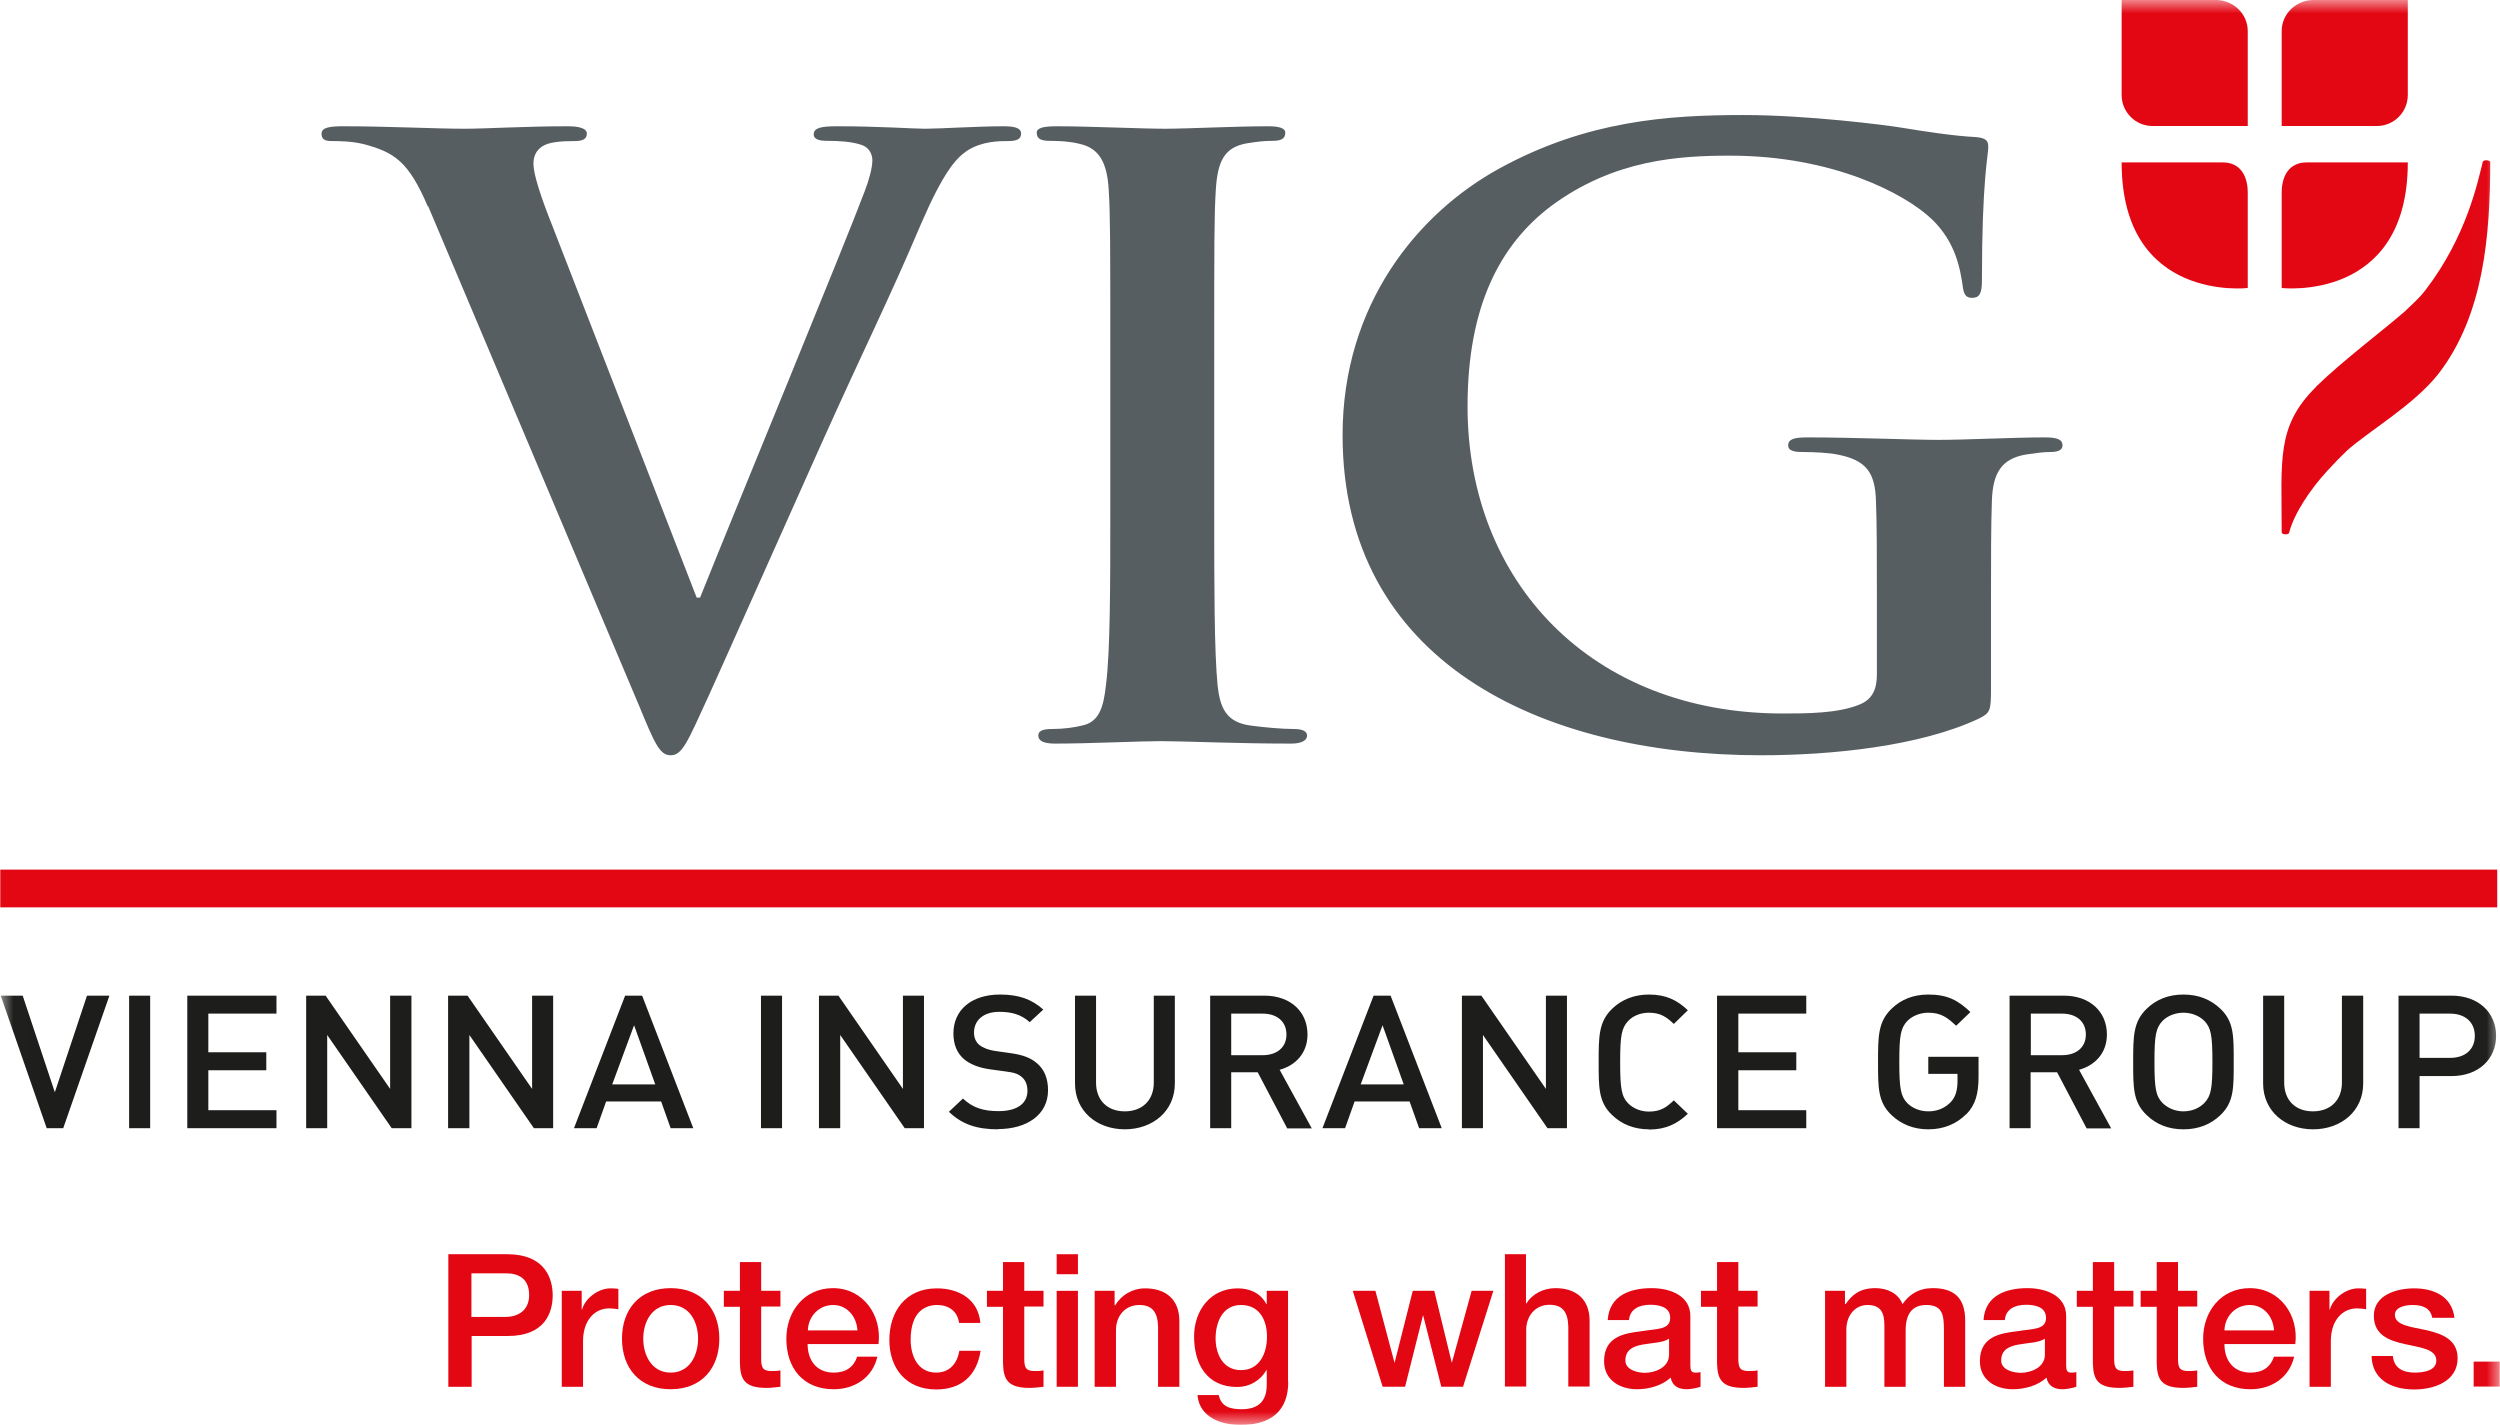
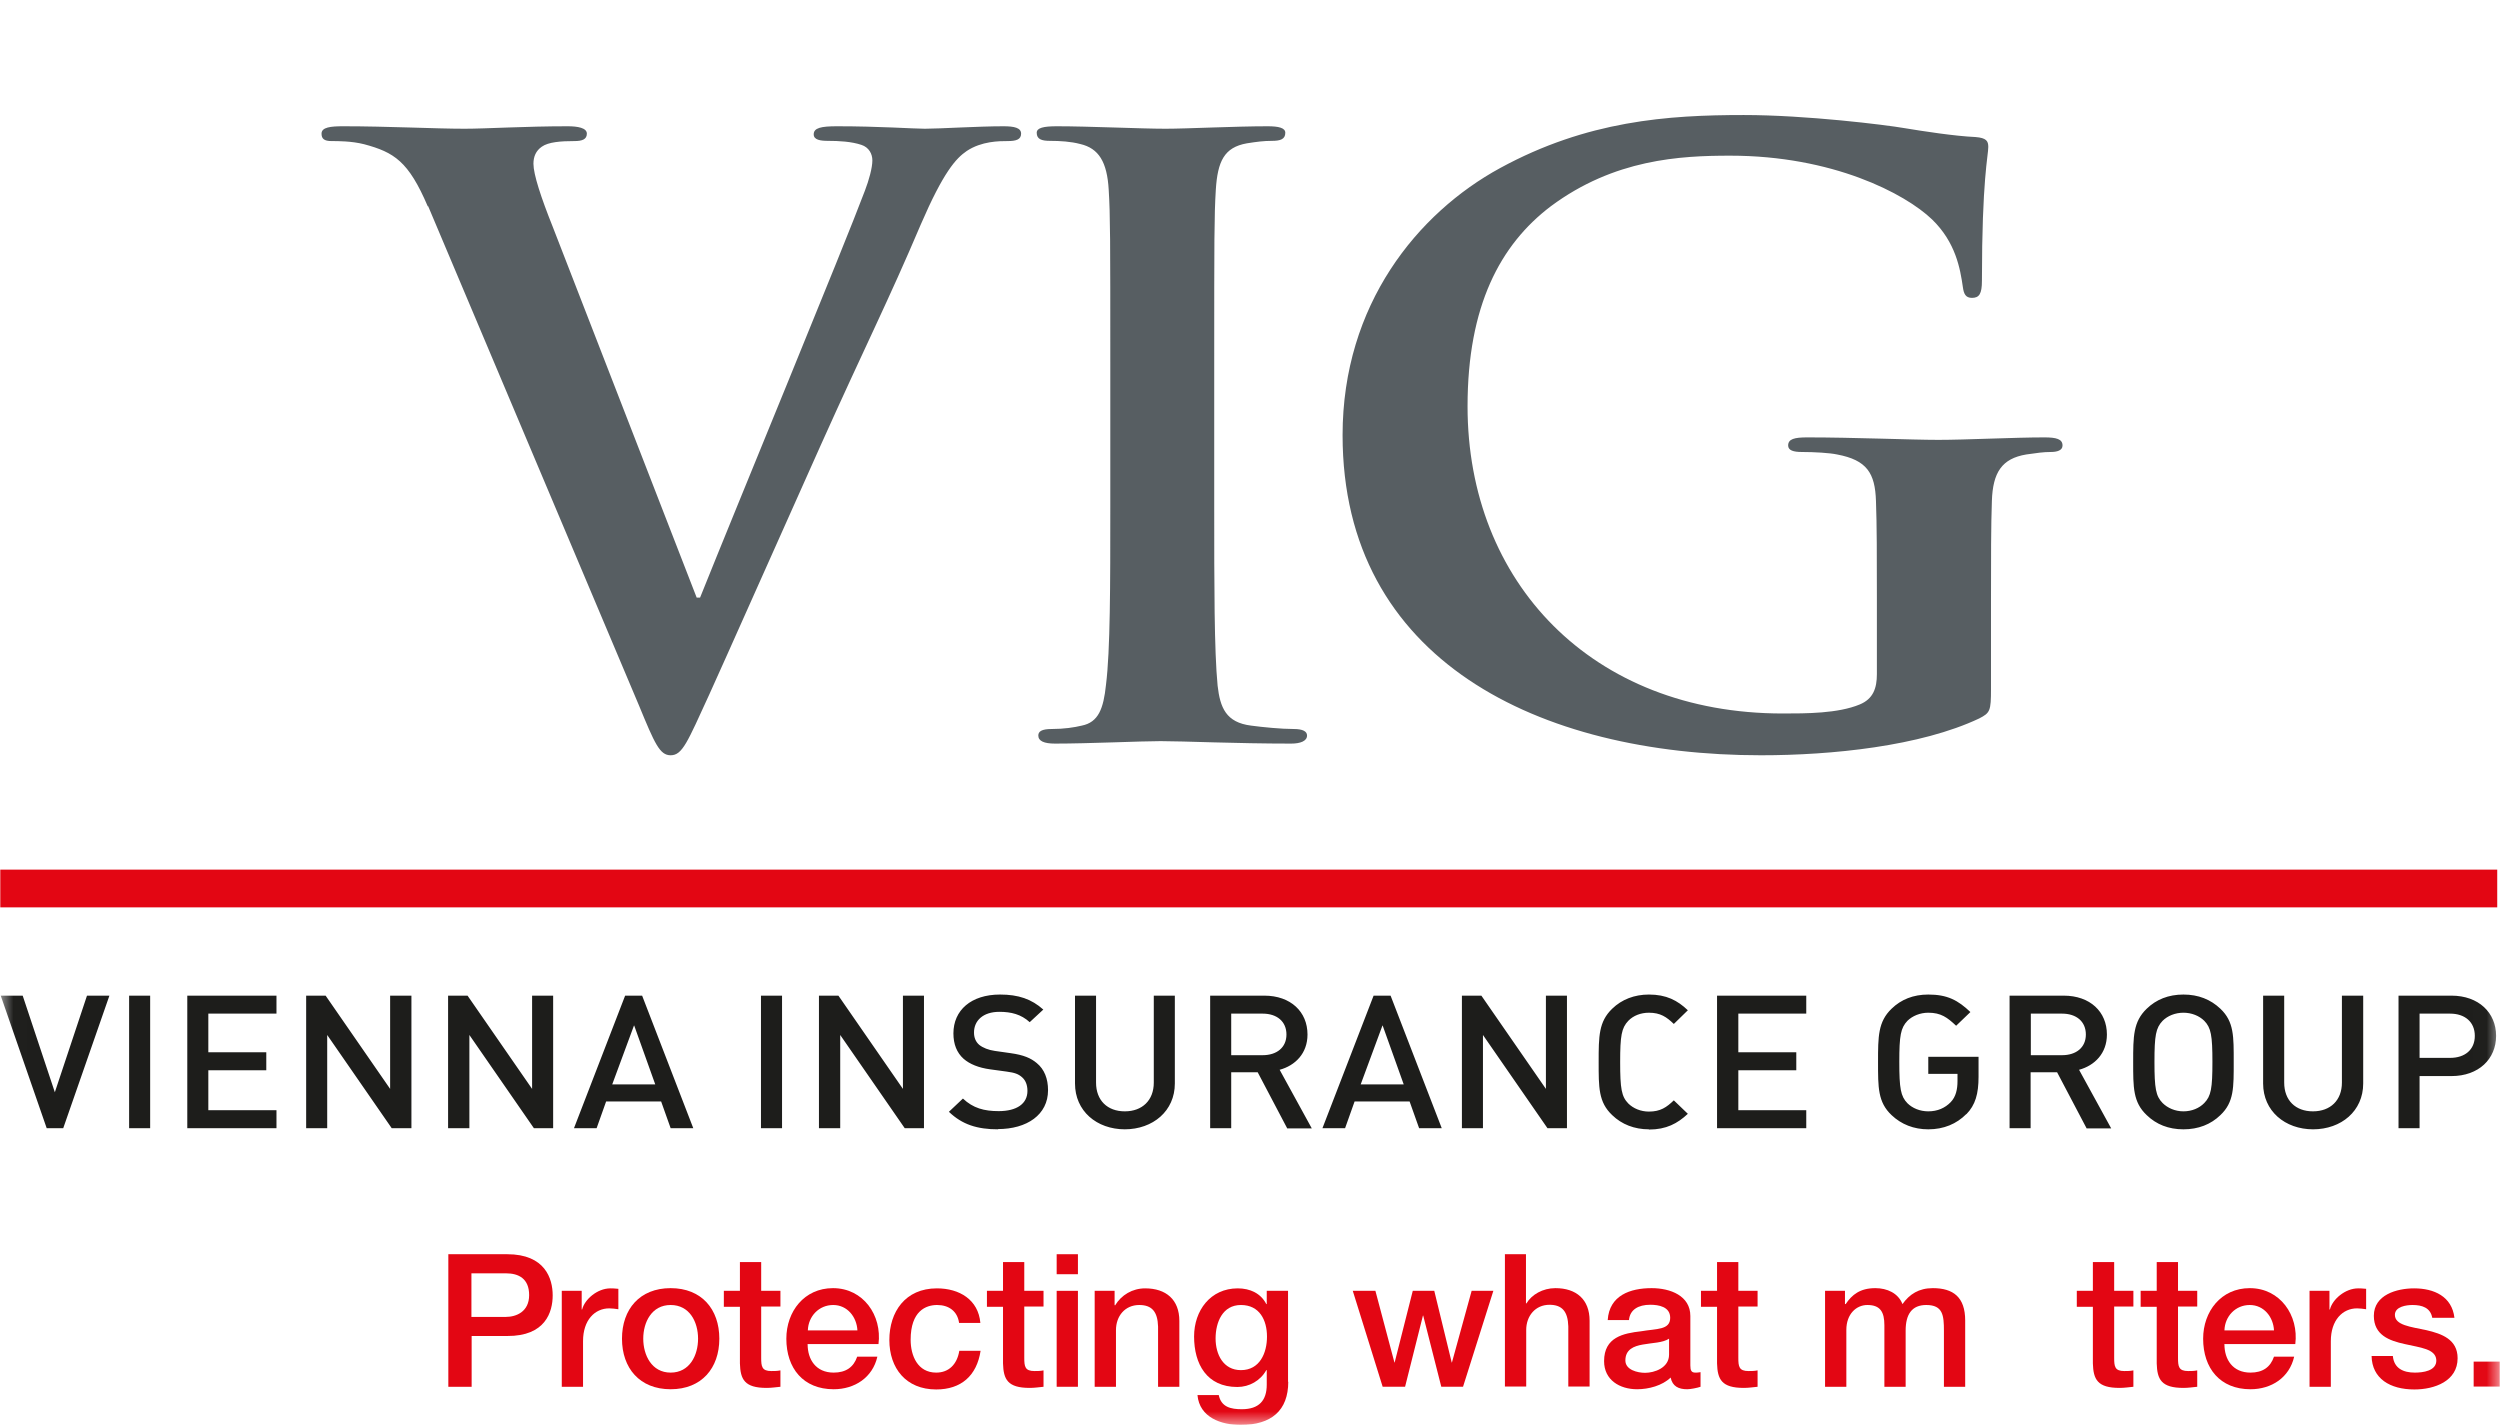
<svg xmlns="http://www.w3.org/2000/svg" width="93" height="53" viewBox="0 0 93 53" fill="none">
  <mask id="mask0_411_83" style="mask-type:luminance" maskUnits="userSpaceOnUse" x="0" y="0" width="93" height="53">
-     <path d="M92.99 0H0.011V53H92.99V0Z" fill="white" />
-   </mask>
+     </mask>
  <g mask="url(#mask0_411_83)">
    <path d="M84.879 1.153C84.879 0.518 85.41 0.008 86.05 0H89.57V3.535C89.57 4.17 89.056 4.688 88.416 4.688H84.879V1.153ZM84.879 10.714C84.879 10.714 89.57 11.257 89.57 6.042H85.806C85.157 6.042 84.879 6.544 84.879 7.162V10.714ZM83.616 10.714V7.162C83.616 6.544 83.338 6.042 82.689 6.042H78.925C78.925 11.265 83.616 10.714 83.616 10.714ZM83.616 1.153C83.616 0.518 83.085 0.008 82.445 0H78.925V3.535C78.925 4.17 79.439 4.688 80.079 4.688H83.616V1.153ZM86.159 14.391C84.669 15.862 84.879 17.098 84.879 19.814C84.896 19.89 85.14 19.906 85.157 19.814C85.334 19.121 85.924 18.218 86.589 17.5C86.841 17.224 87.077 16.981 87.305 16.764C88.071 16.07 89.814 15.059 90.716 13.898C92.4 11.716 92.636 8.741 92.636 6.025C92.619 5.95 92.375 5.933 92.358 6.025C92.181 6.719 91.777 8.766 90.236 10.78C89.983 11.115 89.697 11.349 89.452 11.591C88.635 12.302 87.145 13.421 86.159 14.382" fill="#E30613" />
  </g>
  <path d="M92.897 32.35H0.011V33.754H92.897V32.35Z" fill="#E30613" />
  <mask id="mask1_411_83" style="mask-type:luminance" maskUnits="userSpaceOnUse" x="0" y="0" width="93" height="53">
    <path d="M92.99 0H0.011V53H92.99V0Z" fill="white" />
  </mask>
  <g mask="url(#mask1_411_83)">
    <path d="M2.352 41.969H1.737L0.027 37.038H0.844L2.04 40.632L3.236 37.038H4.07L2.352 41.969ZM4.803 37.038H5.586V41.969H4.803V37.038ZM6.967 41.969V37.038H10.285V37.707H7.75V39.144H9.906V39.813H7.75V41.3H10.285V41.969H6.967ZM14.572 41.969L12.172 38.501V41.969H11.389V37.038H12.113L14.513 40.507V37.038H15.305V41.969H14.581H14.572ZM19.861 41.969L17.461 38.501V41.969H16.669V37.038H17.393L19.794 40.507V37.038H20.577V41.969H19.853H19.861ZM24.948 41.969L24.594 40.974H22.548L22.194 41.969H21.352L23.255 37.038H23.887L25.79 41.969H24.948ZM23.584 38.15L22.775 40.339H24.375L23.592 38.15H23.584ZM28.308 37.038H29.092V41.969H28.308V37.038ZM33.656 41.969L31.256 38.501V41.969H30.465V37.038H31.189L33.589 40.507V37.038H34.372V41.969H33.648H33.656ZM37.135 42.011C36.351 42.011 35.796 41.835 35.299 41.359L35.821 40.866C36.2 41.225 36.612 41.334 37.151 41.334C37.825 41.334 38.221 41.058 38.221 40.582C38.221 40.364 38.154 40.189 38.019 40.072C37.884 39.955 37.758 39.905 37.446 39.863L36.831 39.779C36.41 39.721 36.074 39.587 35.846 39.387C35.593 39.161 35.467 38.843 35.467 38.442C35.467 37.582 36.124 36.997 37.202 36.997C37.884 36.997 38.373 37.164 38.811 37.556L38.305 38.025C37.985 37.732 37.615 37.64 37.177 37.64C36.562 37.64 36.233 37.974 36.233 38.409C36.233 38.593 36.292 38.752 36.427 38.868C36.562 38.977 36.773 39.061 37.008 39.094L37.598 39.178C38.078 39.245 38.347 39.362 38.566 39.545C38.853 39.779 38.987 40.13 38.987 40.557C38.987 41.468 38.204 42.002 37.118 42.002M41.851 42.011C40.79 42.011 39.99 41.325 39.99 40.306V37.038H40.773V40.273C40.773 40.933 41.194 41.342 41.843 41.342C42.491 41.342 42.921 40.933 42.921 40.273V37.038H43.704V40.306C43.704 41.325 42.895 42.011 41.834 42.011M47.881 41.969L46.786 39.888H45.801V41.969H45.018V37.038H47.031C48.016 37.038 48.639 37.64 48.639 38.484C48.639 39.186 48.184 39.637 47.603 39.796L48.799 41.977H47.881V41.969ZM46.972 37.707H45.801V39.253H46.972C47.494 39.253 47.856 38.969 47.856 38.484C47.856 37.999 47.502 37.707 46.972 37.707ZM52.791 41.969L52.437 40.974H50.391L50.037 41.969H49.195L51.098 37.038H51.73L53.633 41.969H52.8H52.791ZM51.427 38.15L50.618 40.339H52.218L51.435 38.15H51.427ZM57.566 41.969L55.166 38.501V41.969H54.383V37.038H55.107L57.508 40.507V37.038H58.291V41.969H57.566ZM61.34 42.011C60.8 42.011 60.329 41.827 59.975 41.484C59.461 41 59.47 40.448 59.47 39.504C59.47 38.559 59.47 38.008 59.975 37.523C60.329 37.18 60.8 36.997 61.34 36.997C61.988 36.997 62.401 37.214 62.788 37.582L62.266 38.091C61.996 37.832 61.769 37.673 61.34 37.673C61.036 37.673 60.758 37.782 60.573 37.974C60.32 38.242 60.27 38.526 60.27 39.512C60.27 40.498 60.32 40.791 60.573 41.05C60.758 41.234 61.036 41.351 61.34 41.351C61.769 41.351 61.996 41.192 62.266 40.933L62.788 41.434C62.401 41.794 61.988 42.019 61.34 42.019M63.874 41.969V37.038H67.193V37.707H64.666V39.144H66.822V39.813H64.666V41.3H67.193V41.969H63.874ZM73.147 41.443C72.785 41.81 72.305 42.011 71.732 42.011C71.193 42.011 70.73 41.827 70.368 41.484C69.854 41 69.863 40.448 69.863 39.504C69.863 38.559 69.863 38.008 70.368 37.523C70.722 37.18 71.176 36.997 71.732 36.997C72.44 36.997 72.835 37.206 73.299 37.648L72.768 38.158C72.44 37.849 72.204 37.673 71.732 37.673C71.429 37.673 71.143 37.791 70.957 37.974C70.705 38.242 70.654 38.518 70.654 39.504C70.654 40.49 70.705 40.782 70.957 41.041C71.143 41.225 71.421 41.342 71.732 41.342C72.078 41.342 72.356 41.217 72.566 41C72.76 40.799 72.819 40.523 72.819 40.214V39.947H71.732V39.312H73.602V40.055C73.602 40.69 73.484 41.108 73.147 41.451M77.619 41.969L76.524 39.888H75.539V41.969H74.756V37.038H76.769C77.754 37.038 78.377 37.64 78.377 38.484C78.377 39.186 77.922 39.637 77.341 39.796L78.537 41.977H77.619V41.969ZM76.71 37.707H75.547V39.253H76.71C77.232 39.253 77.594 38.969 77.594 38.484C77.594 37.999 77.24 37.707 76.71 37.707ZM82.597 41.484C82.243 41.827 81.78 42.011 81.224 42.011C80.668 42.011 80.213 41.827 79.859 41.484C79.346 41 79.354 40.448 79.354 39.504C79.354 38.559 79.354 38.008 79.859 37.523C80.213 37.18 80.668 36.997 81.224 36.997C81.78 36.997 82.234 37.18 82.597 37.523C83.11 38.008 83.094 38.559 83.094 39.504C83.094 40.448 83.11 41 82.597 41.484ZM81.999 37.974C81.813 37.791 81.535 37.673 81.224 37.673C80.912 37.673 80.634 37.791 80.449 37.974C80.196 38.242 80.146 38.518 80.146 39.504C80.146 40.49 80.196 40.774 80.449 41.033C80.634 41.217 80.912 41.342 81.224 41.342C81.535 41.342 81.813 41.225 81.999 41.033C82.251 40.774 82.302 40.49 82.302 39.504C82.302 38.518 82.251 38.233 81.999 37.974ZM86.05 42.011C84.997 42.011 84.188 41.325 84.188 40.306V37.038H84.972V40.273C84.972 40.933 85.393 41.342 86.041 41.342C86.69 41.342 87.119 40.933 87.119 40.273V37.038H87.911V40.306C87.911 41.325 87.102 42.011 86.041 42.011M91.187 40.03H90.008V41.969H89.225V37.038H91.195C92.206 37.038 92.855 37.673 92.855 38.534C92.855 39.395 92.206 40.03 91.195 40.03M91.145 37.707H90.008V39.353H91.145C91.692 39.353 92.063 39.052 92.063 38.534C92.063 38.016 91.692 37.707 91.145 37.707Z" fill="#1D1D1B" />
    <path d="M15.911 7.672C15.195 6 14.664 5.666 13.544 5.365C13.081 5.248 12.576 5.248 12.332 5.248C12.054 5.248 11.961 5.156 11.961 4.972C11.961 4.73 12.306 4.697 12.769 4.697C14.42 4.697 16.197 4.789 17.284 4.789C18.058 4.789 19.558 4.697 21.116 4.697C21.486 4.697 21.831 4.755 21.831 4.972C21.831 5.19 21.646 5.248 21.368 5.248C20.871 5.248 20.4 5.282 20.155 5.457C19.937 5.608 19.844 5.825 19.844 6.092C19.844 6.485 20.122 7.337 20.56 8.432L25.916 22.23H26.043C27.382 18.887 31.424 9.101 32.174 7.095C32.325 6.702 32.452 6.243 32.452 5.967C32.452 5.725 32.325 5.482 32.047 5.39C31.677 5.265 31.205 5.24 30.801 5.24C30.523 5.24 30.27 5.206 30.27 4.998C30.27 4.755 30.548 4.697 31.138 4.697C32.696 4.697 34.001 4.789 34.406 4.789C34.936 4.789 36.402 4.697 37.328 4.697C37.732 4.697 37.985 4.755 37.985 4.972C37.985 5.19 37.8 5.248 37.488 5.248C37.176 5.248 36.52 5.248 35.964 5.616C35.559 5.892 35.096 6.401 34.254 8.349C33.041 11.207 32.199 12.845 30.523 16.58C28.535 21.018 27.07 24.327 26.379 25.848C25.571 27.611 25.386 28.096 24.948 28.096C24.543 28.096 24.358 27.67 23.769 26.241L15.928 7.672H15.911ZM41.303 13.505C41.303 8.884 41.303 8.031 41.244 7.062C41.185 6.025 40.874 5.516 40.183 5.357C39.838 5.265 39.434 5.24 39.063 5.24C38.751 5.24 38.566 5.181 38.566 4.939C38.566 4.755 38.819 4.697 39.316 4.697C40.495 4.697 42.457 4.789 43.358 4.789C44.133 4.789 45.969 4.697 47.157 4.697C47.561 4.697 47.813 4.755 47.813 4.939C47.813 5.181 47.628 5.24 47.316 5.24C47.005 5.24 46.761 5.273 46.382 5.332C45.539 5.482 45.295 6 45.228 7.062C45.169 8.031 45.169 8.884 45.169 13.505V18.853C45.169 21.803 45.169 24.202 45.295 25.506C45.388 26.325 45.607 26.876 46.542 26.993C46.98 27.052 47.662 27.119 48.125 27.119C48.47 27.119 48.622 27.21 48.622 27.361C48.622 27.57 48.369 27.662 48.032 27.662C45.977 27.662 44.015 27.57 43.173 27.57C42.457 27.57 40.495 27.662 39.248 27.662C38.844 27.662 38.625 27.57 38.625 27.361C38.625 27.21 38.751 27.119 39.122 27.119C39.585 27.119 39.964 27.06 40.242 26.993C40.865 26.868 41.05 26.358 41.143 25.472C41.303 24.194 41.303 21.795 41.303 18.845V13.497V13.505ZM74.065 25.631C74.065 26.45 74.031 26.517 73.627 26.726C71.437 27.762 68.136 28.096 65.508 28.096C57.254 28.096 49.944 24.57 49.944 16.188C49.944 11.324 52.74 7.922 55.806 6.251C59.04 4.488 62.038 4.279 64.868 4.279C67.192 4.279 70.157 4.647 70.831 4.764C71.538 4.881 72.717 5.064 73.492 5.098C73.896 5.131 73.964 5.248 73.964 5.465C73.964 5.8 73.728 6.652 73.728 10.446C73.728 10.931 73.627 11.081 73.357 11.081C73.121 11.081 73.054 10.931 73.02 10.689C72.919 9.987 72.751 9.017 71.875 8.165C70.864 7.195 68.169 5.791 64.363 5.791C62.51 5.791 60.051 5.917 57.692 7.672C55.806 9.101 54.593 11.382 54.593 15.118C54.593 21.653 59.208 26.542 66.317 26.542C67.192 26.542 68.371 26.542 69.18 26.207C69.685 25.999 69.82 25.598 69.82 25.079V22.221C69.82 20.7 69.82 19.547 69.786 18.636C69.753 17.6 69.45 17.115 68.338 16.906C68.068 16.848 67.496 16.814 67.024 16.814C66.721 16.814 66.519 16.756 66.519 16.572C66.519 16.33 66.754 16.271 67.226 16.271C68.978 16.271 71.1 16.363 72.111 16.363C73.121 16.363 74.941 16.271 76.052 16.271C76.49 16.271 76.726 16.33 76.726 16.572C76.726 16.756 76.524 16.814 76.288 16.814C76.019 16.814 75.783 16.848 75.379 16.906C74.469 17.057 74.132 17.575 74.098 18.636C74.065 19.547 74.065 20.767 74.065 22.28V25.622V25.631Z" fill="#575E62" />
    <path d="M16.678 46.657H18.867C20.282 46.657 20.56 47.568 20.56 48.187C20.56 48.805 20.291 49.708 18.867 49.699H17.545V51.588H16.678V46.657ZM17.545 48.989H18.817C19.204 48.989 19.684 48.797 19.684 48.178C19.684 47.56 19.289 47.368 18.825 47.368H17.537V48.997L17.545 48.989Z" fill="#E30613" />
    <path d="M20.898 48.019H21.639V48.713H21.655C21.748 48.337 22.22 47.927 22.708 47.927C22.885 47.927 22.936 47.944 23.003 47.944V48.704C22.893 48.688 22.776 48.671 22.666 48.671C22.127 48.671 21.689 49.106 21.689 49.891V51.588H20.898V48.019Z" fill="#E30613" />
    <path d="M23.138 49.799C23.138 48.705 23.795 47.919 24.948 47.919C26.102 47.919 26.759 48.705 26.759 49.799C26.759 50.894 26.102 51.68 24.948 51.68C23.795 51.68 23.138 50.894 23.138 49.799ZM25.968 49.799C25.968 49.181 25.656 48.546 24.948 48.546C24.241 48.546 23.929 49.189 23.929 49.799C23.929 50.409 24.241 51.061 24.948 51.061C25.656 51.061 25.968 50.418 25.968 49.799Z" fill="#E30613" />
    <path d="M26.927 48.019H27.525V46.95H28.316V48.019H29.032V48.604H28.316V50.51C28.316 50.836 28.342 51.003 28.695 51.003C28.805 51.003 28.914 51.003 29.032 50.978V51.588C28.855 51.605 28.695 51.63 28.518 51.63C27.693 51.63 27.542 51.312 27.525 50.719V48.613H26.927V48.028V48.019Z" fill="#E30613" />
    <path d="M30.044 50.008C30.044 50.568 30.347 51.061 31.012 51.061C31.467 51.061 31.753 50.861 31.888 50.468H32.638C32.461 51.245 31.795 51.68 31.012 51.68C29.884 51.68 29.252 50.902 29.252 49.799C29.252 48.788 29.917 47.919 30.987 47.919C32.115 47.919 32.815 48.93 32.68 50H30.035L30.044 50.008ZM31.896 49.49C31.871 48.997 31.526 48.546 30.995 48.546C30.465 48.546 30.069 48.964 30.052 49.49H31.905H31.896Z" fill="#E30613" />
    <path d="M35.678 49.214C35.619 48.78 35.299 48.546 34.861 48.546C34.448 48.546 33.876 48.763 33.876 49.841C33.876 50.434 34.137 51.061 34.827 51.061C35.291 51.061 35.602 50.76 35.686 50.251H36.478C36.335 51.178 35.754 51.688 34.827 51.688C33.699 51.688 33.084 50.894 33.084 49.849C33.084 48.805 33.673 47.927 34.853 47.927C35.686 47.927 36.394 48.345 36.47 49.214H35.678Z" fill="#E30613" />
    <path d="M36.714 48.019H37.312V46.95H38.103V48.019H38.819V48.604H38.103V50.51C38.103 50.836 38.129 51.003 38.483 51.003C38.592 51.003 38.702 51.003 38.819 50.978V51.588C38.642 51.605 38.483 51.63 38.306 51.63C37.48 51.63 37.329 51.312 37.312 50.719V48.613H36.714V48.028V48.019Z" fill="#E30613" />
    <path d="M39.308 46.657H40.099V47.401H39.308V46.657ZM39.308 48.019H40.099V51.588H39.308V48.019Z" fill="#E30613" />
    <path d="M40.714 48.019H41.463V48.546L41.48 48.562C41.716 48.17 42.129 47.927 42.6 47.927C43.375 47.927 43.872 48.345 43.872 49.139V51.588H43.08V49.348C43.064 48.788 42.845 48.546 42.381 48.546C41.851 48.546 41.514 48.955 41.514 49.482V51.588H40.722V48.019H40.714Z" fill="#E30613" />
    <path d="M47.923 51.404C47.923 52.473 47.292 53.008 46.155 53.008C45.431 53.008 44.622 52.733 44.546 51.897H45.338C45.431 52.348 45.793 52.423 46.197 52.423C46.837 52.423 47.123 52.097 47.123 51.512V50.969H47.106C46.888 51.362 46.475 51.596 46.029 51.596C44.892 51.596 44.42 50.744 44.42 49.716C44.42 48.755 45.026 47.927 46.045 47.927C46.5 47.927 46.904 48.111 47.106 48.512H47.123V48.019H47.915V51.404H47.923ZM47.132 49.724C47.132 49.106 46.854 48.546 46.163 48.546C45.473 48.546 45.22 49.197 45.22 49.791C45.22 50.384 45.506 50.969 46.163 50.969C46.862 50.969 47.132 50.334 47.132 49.724Z" fill="#E30613" />
    <path d="M50.323 48.019H51.165L51.873 50.685H51.881L52.555 48.019H53.355L54.004 50.685H54.012L54.745 48.019H55.553L54.425 51.587H53.616L52.943 48.938H52.934L52.269 51.587H51.435L50.323 48.019Z" fill="#E30613" />
    <path d="M55.975 46.657H56.766V48.487H56.783C56.977 48.161 57.389 47.919 57.861 47.919C58.636 47.919 59.133 48.337 59.133 49.131V51.58H58.341V49.34C58.324 48.78 58.105 48.538 57.642 48.538C57.112 48.538 56.775 48.956 56.775 49.474V51.58H55.983V46.649L55.975 46.657Z" fill="#E30613" />
    <path d="M62.881 50.794C62.881 50.986 62.923 51.061 63.066 51.061C63.117 51.061 63.175 51.061 63.26 51.044V51.588C63.142 51.629 62.889 51.68 62.763 51.68C62.443 51.68 62.215 51.571 62.148 51.245C61.836 51.546 61.331 51.68 60.901 51.68C60.253 51.68 59.672 51.337 59.672 50.635C59.672 49.741 60.388 49.599 61.053 49.523C61.626 49.423 62.131 49.482 62.131 49.022C62.131 48.613 61.71 48.537 61.39 48.537C60.944 48.537 60.632 48.721 60.598 49.106H59.807C59.866 48.186 60.649 47.919 61.441 47.919C62.139 47.919 62.881 48.203 62.881 48.955V50.794ZM62.089 49.799C61.845 49.958 61.466 49.95 61.112 50.017C60.775 50.075 60.464 50.2 60.464 50.61C60.464 50.961 60.918 51.069 61.196 51.069C61.542 51.069 62.089 50.886 62.089 50.393V49.808V49.799Z" fill="#E30613" />
    <path d="M63.276 48.019H63.874V46.95H64.666V48.019H65.382V48.604H64.666V50.51C64.666 50.836 64.691 51.003 65.045 51.003C65.154 51.003 65.264 51.003 65.382 50.978V51.588C65.205 51.605 65.045 51.63 64.868 51.63C64.043 51.63 63.891 51.312 63.874 50.719V48.613H63.276V48.028V48.019Z" fill="#E30613" />
    <path d="M67.884 48.019H68.633V48.512H68.659C68.894 48.161 69.198 47.919 69.762 47.919C70.2 47.919 70.612 48.103 70.772 48.512C71.034 48.145 71.379 47.919 71.901 47.919C72.659 47.919 73.105 48.253 73.105 49.122V51.588H72.314V49.507C72.314 48.938 72.28 48.546 71.657 48.546C71.118 48.546 70.89 48.897 70.89 49.498V51.588H70.099V49.298C70.099 48.805 69.947 48.546 69.467 48.546C69.055 48.546 68.684 48.88 68.684 49.473V51.588H67.892V48.019H67.884Z" fill="#E30613" />
-     <path d="M76.861 50.794C76.861 50.986 76.903 51.061 77.046 51.061C77.097 51.061 77.156 51.061 77.24 51.044V51.588C77.122 51.629 76.87 51.68 76.743 51.68C76.423 51.68 76.196 51.571 76.128 51.245C75.817 51.546 75.311 51.68 74.882 51.68C74.234 51.68 73.652 51.337 73.652 50.635C73.652 49.741 74.368 49.599 75.034 49.523C75.606 49.423 76.112 49.482 76.112 49.022C76.112 48.613 75.691 48.537 75.37 48.537C74.924 48.537 74.612 48.721 74.579 49.106H73.787C73.846 48.186 74.629 47.919 75.421 47.919C76.12 47.919 76.861 48.203 76.861 48.955V50.794ZM76.07 49.799C75.825 49.958 75.446 49.95 75.093 50.017C74.756 50.075 74.444 50.2 74.444 50.61C74.444 50.961 74.899 51.069 75.177 51.069C75.522 51.069 76.07 50.886 76.07 50.393V49.808V49.799Z" fill="#E30613" />
    <path d="M77.257 48.019H77.855V46.95H78.647V48.019H79.362V48.604H78.647V50.51C78.647 50.836 78.672 51.003 79.025 51.003C79.135 51.003 79.244 51.003 79.362 50.978V51.588C79.186 51.605 79.025 51.63 78.849 51.63C78.023 51.63 77.872 51.312 77.855 50.719V48.613H77.257V48.028V48.019Z" fill="#E30613" />
    <path d="M79.632 48.019H80.23V46.95H81.022V48.019H81.737V48.604H81.022V50.51C81.022 50.836 81.047 51.003 81.4 51.003C81.51 51.003 81.619 51.003 81.737 50.978V51.588C81.561 51.605 81.4 51.63 81.224 51.63C80.398 51.63 80.247 51.312 80.23 50.719V48.613H79.632V48.028V48.019Z" fill="#E30613" />
    <path d="M82.749 50.008C82.749 50.568 83.052 51.061 83.717 51.061C84.172 51.061 84.458 50.861 84.593 50.468H85.343C85.166 51.245 84.501 51.68 83.717 51.68C82.589 51.68 81.957 50.902 81.957 49.799C81.957 48.788 82.622 47.919 83.692 47.919C84.82 47.919 85.519 48.93 85.385 50H82.74L82.749 50.008ZM84.593 49.49C84.568 48.997 84.222 48.546 83.692 48.546C83.161 48.546 82.766 48.964 82.749 49.49H84.602H84.593Z" fill="#E30613" />
    <path d="M85.915 48.019H86.656V48.713H86.673C86.766 48.337 87.237 47.927 87.726 47.927C87.903 47.927 87.953 47.944 88.02 47.944V48.704C87.911 48.688 87.793 48.671 87.684 48.671C87.145 48.671 86.707 49.106 86.707 49.891V51.588H85.915V48.019Z" fill="#E30613" />
  </g>
  <mask id="mask2_411_83" style="mask-type:luminance" maskUnits="userSpaceOnUse" x="0" y="0" width="93" height="53">
    <path d="M92.99 0H0.011V53H92.99V0Z" fill="white" />
  </mask>
  <g mask="url(#mask2_411_83)">
    <path d="M89.014 50.443C89.056 50.902 89.402 51.061 89.831 51.061C90.126 51.061 90.648 51.003 90.631 50.593C90.606 50.175 90.033 50.133 89.461 50C88.88 49.874 88.307 49.666 88.307 48.947C88.307 48.17 89.157 47.927 89.806 47.927C90.547 47.927 91.213 48.228 91.305 49.022H90.48C90.412 48.646 90.101 48.546 89.747 48.546C89.52 48.546 89.09 48.604 89.09 48.913C89.09 49.298 89.671 49.356 90.261 49.482C90.834 49.615 91.423 49.824 91.423 50.526C91.423 51.379 90.564 51.688 89.814 51.688C88.913 51.688 88.24 51.287 88.223 50.443H89.014Z" fill="#E30613" />
    <path d="M92.989 50.652H92.02V51.58H92.989V50.652Z" fill="#E30613" />
  </g>
</svg>